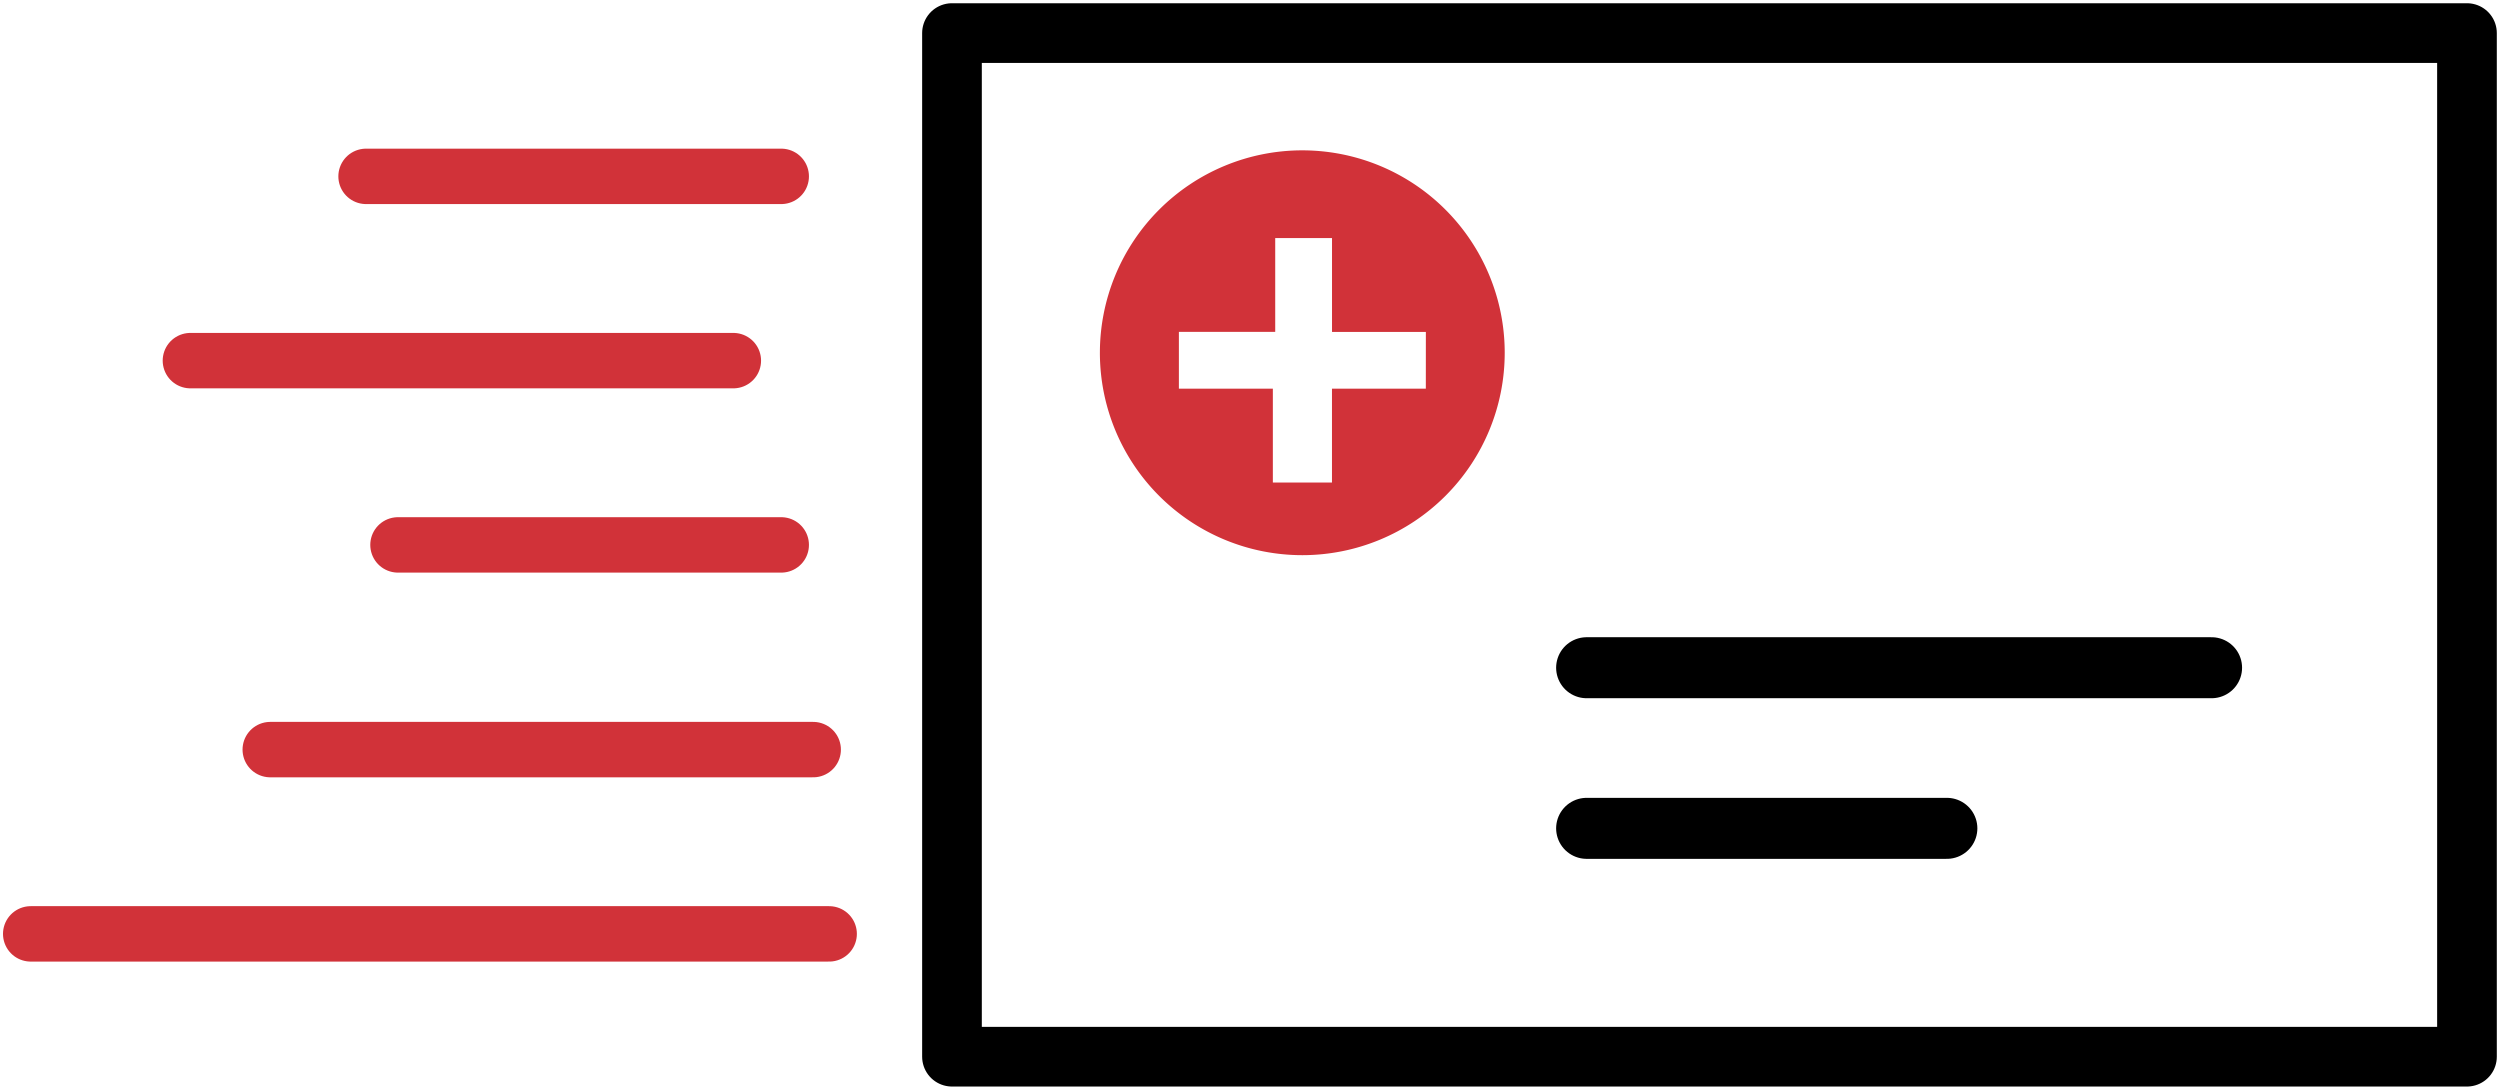
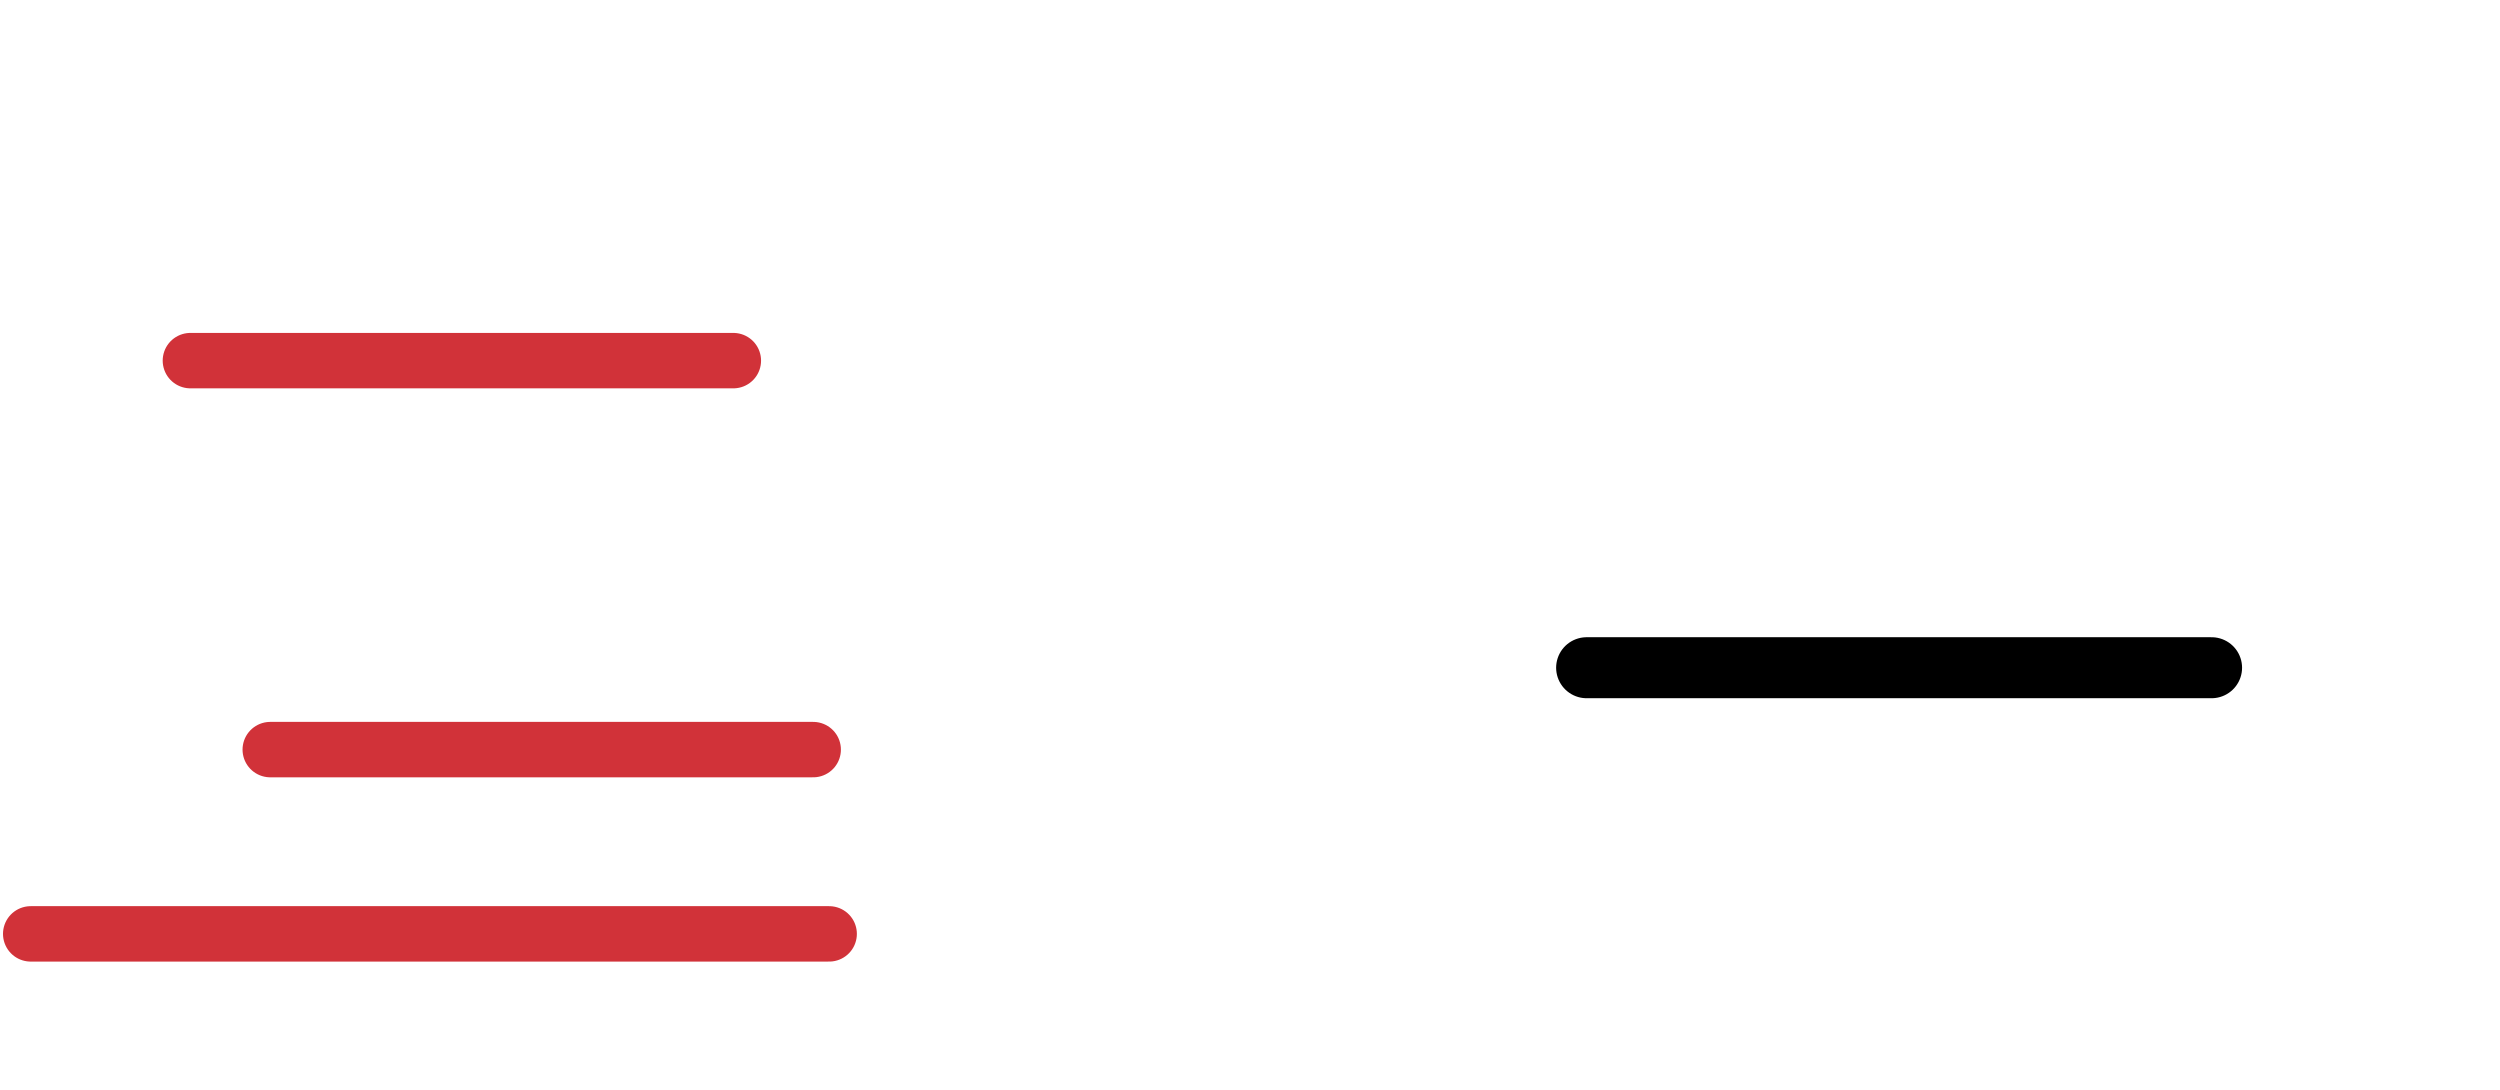
<svg xmlns="http://www.w3.org/2000/svg" width="67.659" height="29.493" viewBox="0 0 67.659 29.493">
  <defs>
    <clipPath id="clip-path">
      <rect id="Rectangle_2267" data-name="Rectangle 2267" width="67.659" height="29.493" fill="none" />
    </clipPath>
  </defs>
  <g id="insurance-support" transform="translate(0 0)">
    <g id="Group_5897" data-name="Group 5897" transform="translate(0 0)" clip-path="url(#clip-path)">
-       <path id="Path_6023" data-name="Path 6023" d="M32.341,3.672a5.478,5.478,0,1,0,5.477,5.479,5.478,5.478,0,0,0-5.477-5.479m3.342,6.45h-2.54v2.54h-1.6v-2.54H29V8.585h2.607V6.046h1.537v2.54h2.54Z" transform="translate(2.905 0.397)" fill="#d13239" />
-       <line id="Line_736" data-name="Line 736" x1="11.236" transform="translate(9.907 4.773)" fill="none" stroke="#d13239" stroke-linecap="round" stroke-linejoin="round" stroke-width="1.5" />
      <line id="Line_737" data-name="Line 737" x1="14.694" transform="translate(5.153 9.76)" fill="none" stroke="#d13239" stroke-linecap="round" stroke-linejoin="round" stroke-width="1.5" />
-       <line id="Line_738" data-name="Line 738" x1="10.372" transform="translate(10.771 14.747)" fill="none" stroke="#d13239" stroke-linecap="round" stroke-linejoin="round" stroke-width="1.5" />
      <line id="Line_739" data-name="Line 739" x1="14.694" transform="translate(7.314 20.287)" fill="none" stroke="#d13239" stroke-linecap="round" stroke-linejoin="round" stroke-width="1.5" />
      <line id="Line_740" data-name="Line 740" x1="21.609" transform="translate(0.831 25.274)" fill="none" stroke="#d13239" stroke-linecap="round" stroke-linejoin="round" stroke-width="1.5" />
-       <rect id="Rectangle_2266" data-name="Rectangle 2266" width="41.001" height="27.703" transform="translate(25.764 0.895)" fill="none" stroke="#000" stroke-linecap="round" stroke-linejoin="round" stroke-width="1.615" />
      <line id="Line_741" data-name="Line 741" x2="16.913" transform="translate(42.94 18.071)" fill="none" stroke="#000" stroke-linecap="round" stroke-linejoin="round" stroke-width="1.651" />
-       <line id="Line_742" data-name="Line 742" x2="9.749" transform="translate(42.94 22.418)" fill="none" stroke="#000" stroke-linecap="round" stroke-linejoin="round" stroke-width="1.651" />
    </g>
  </g>
</svg>